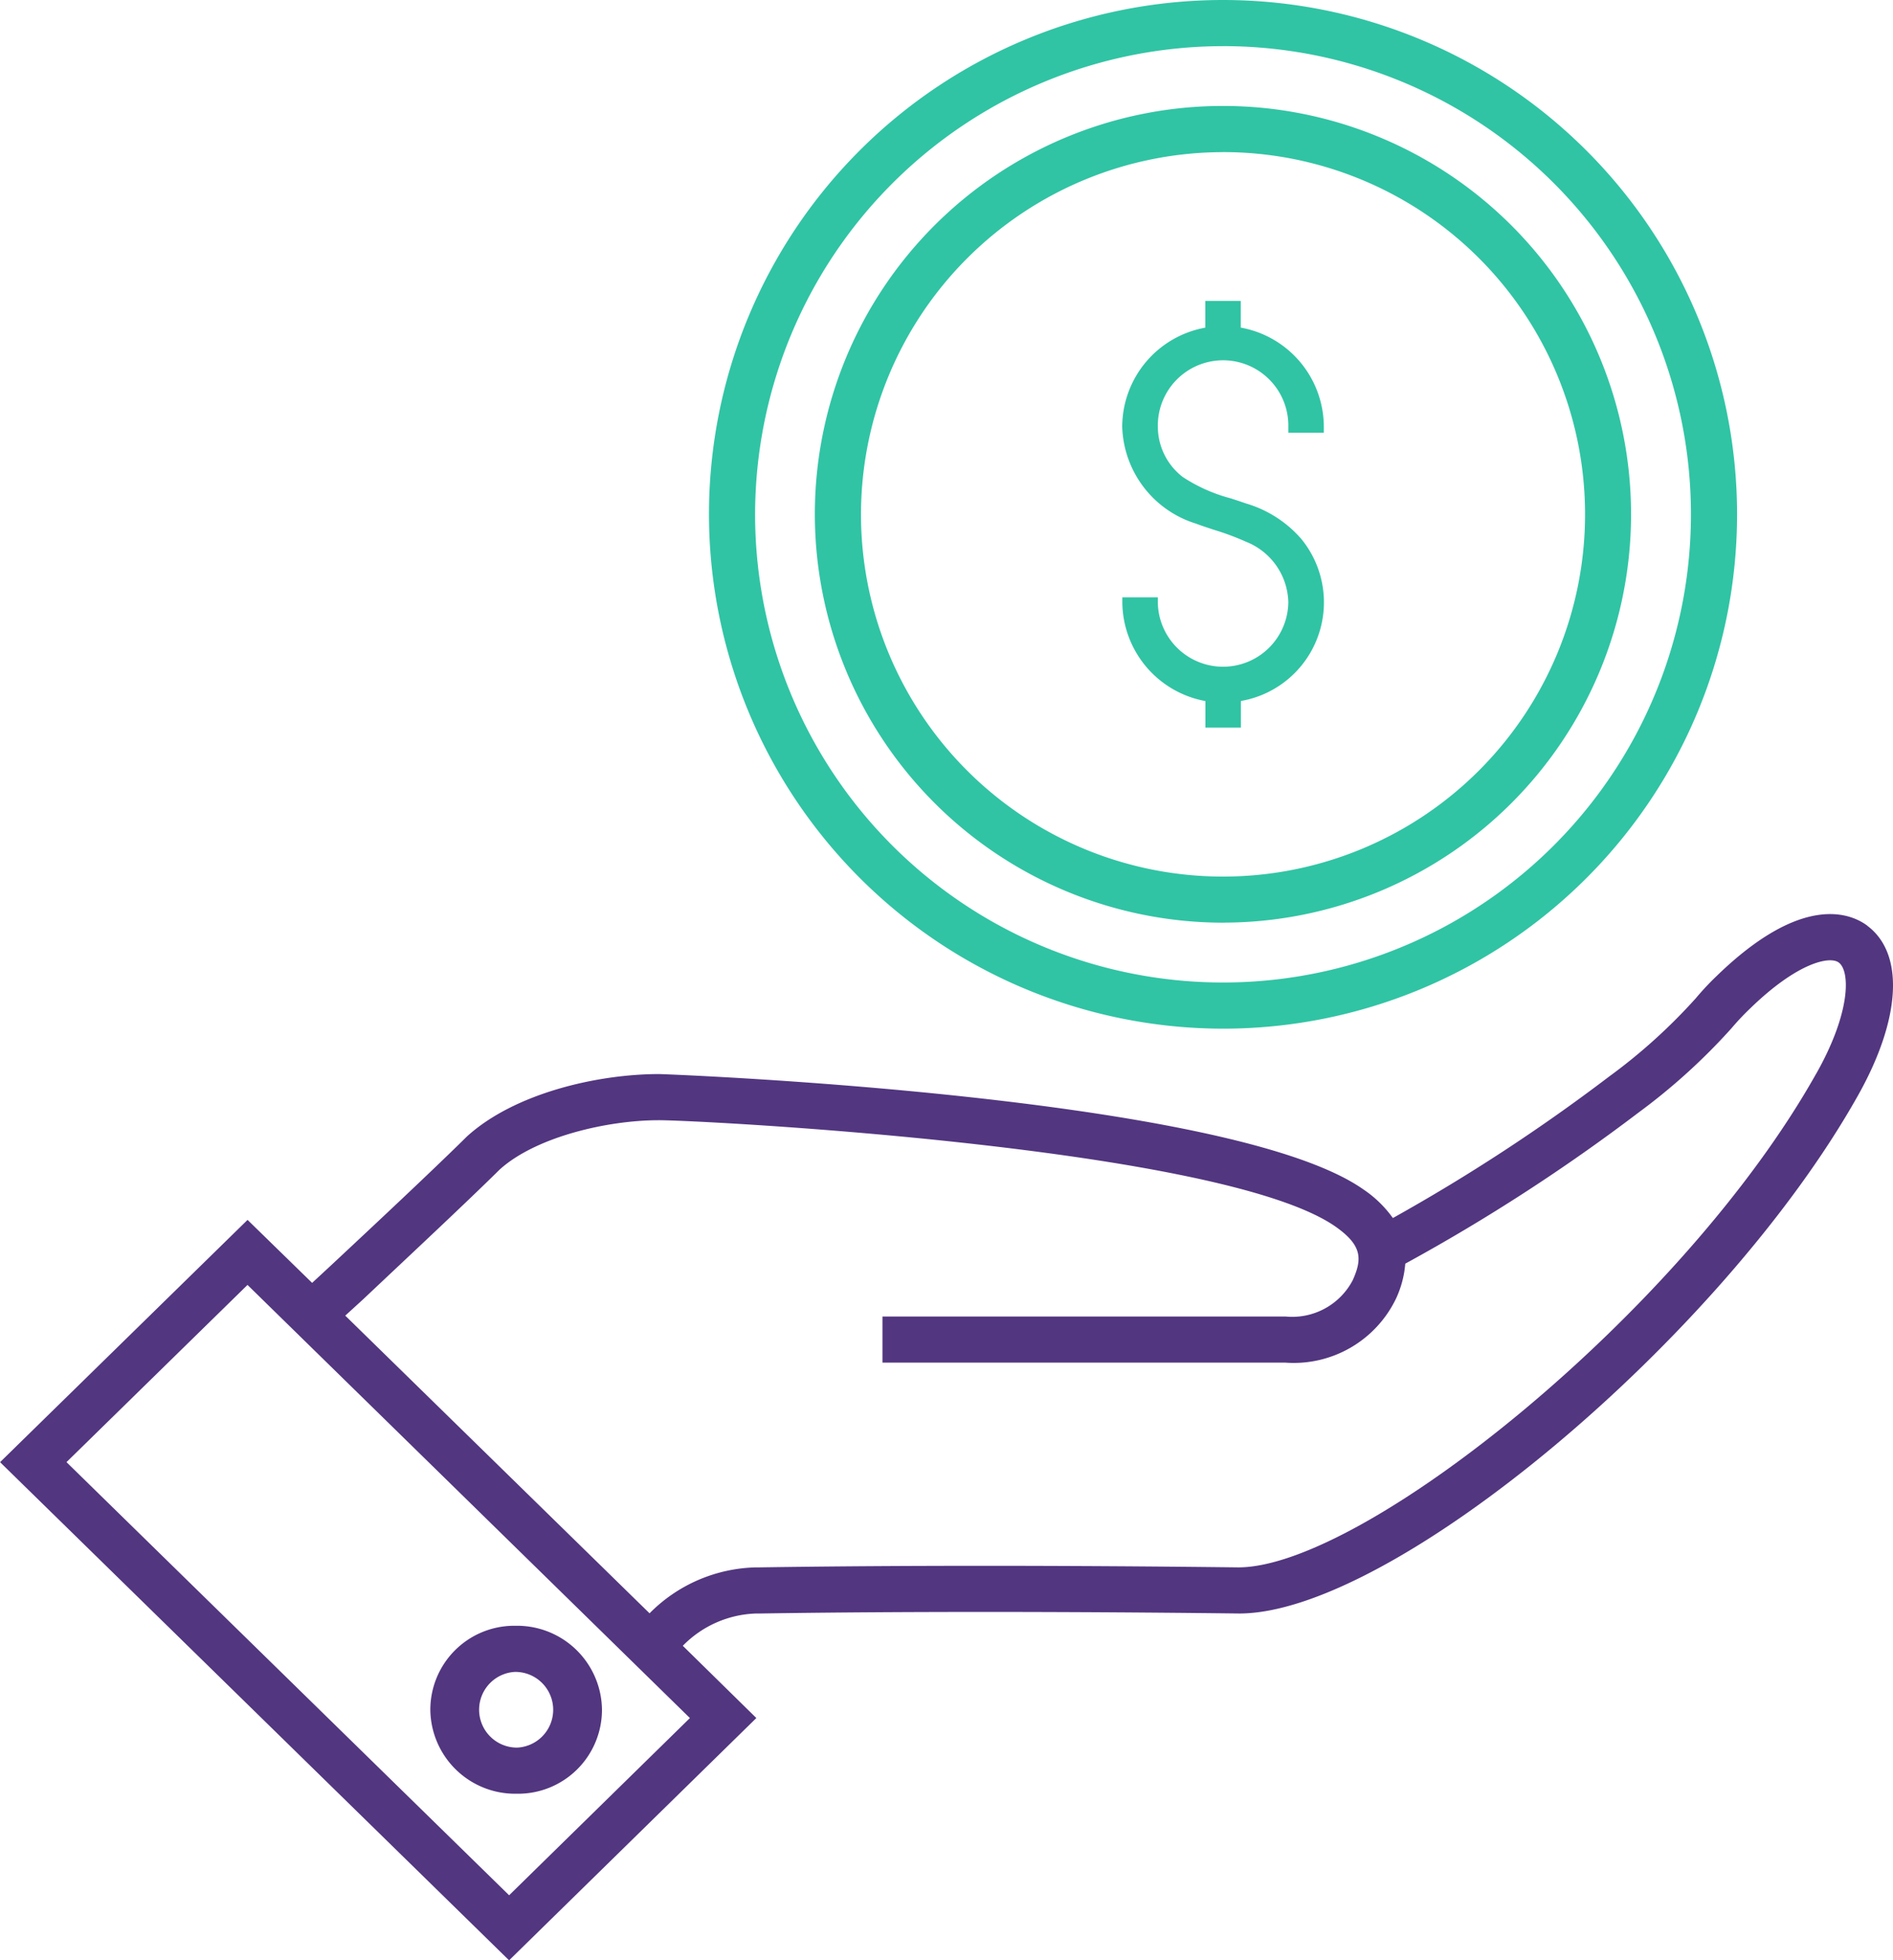
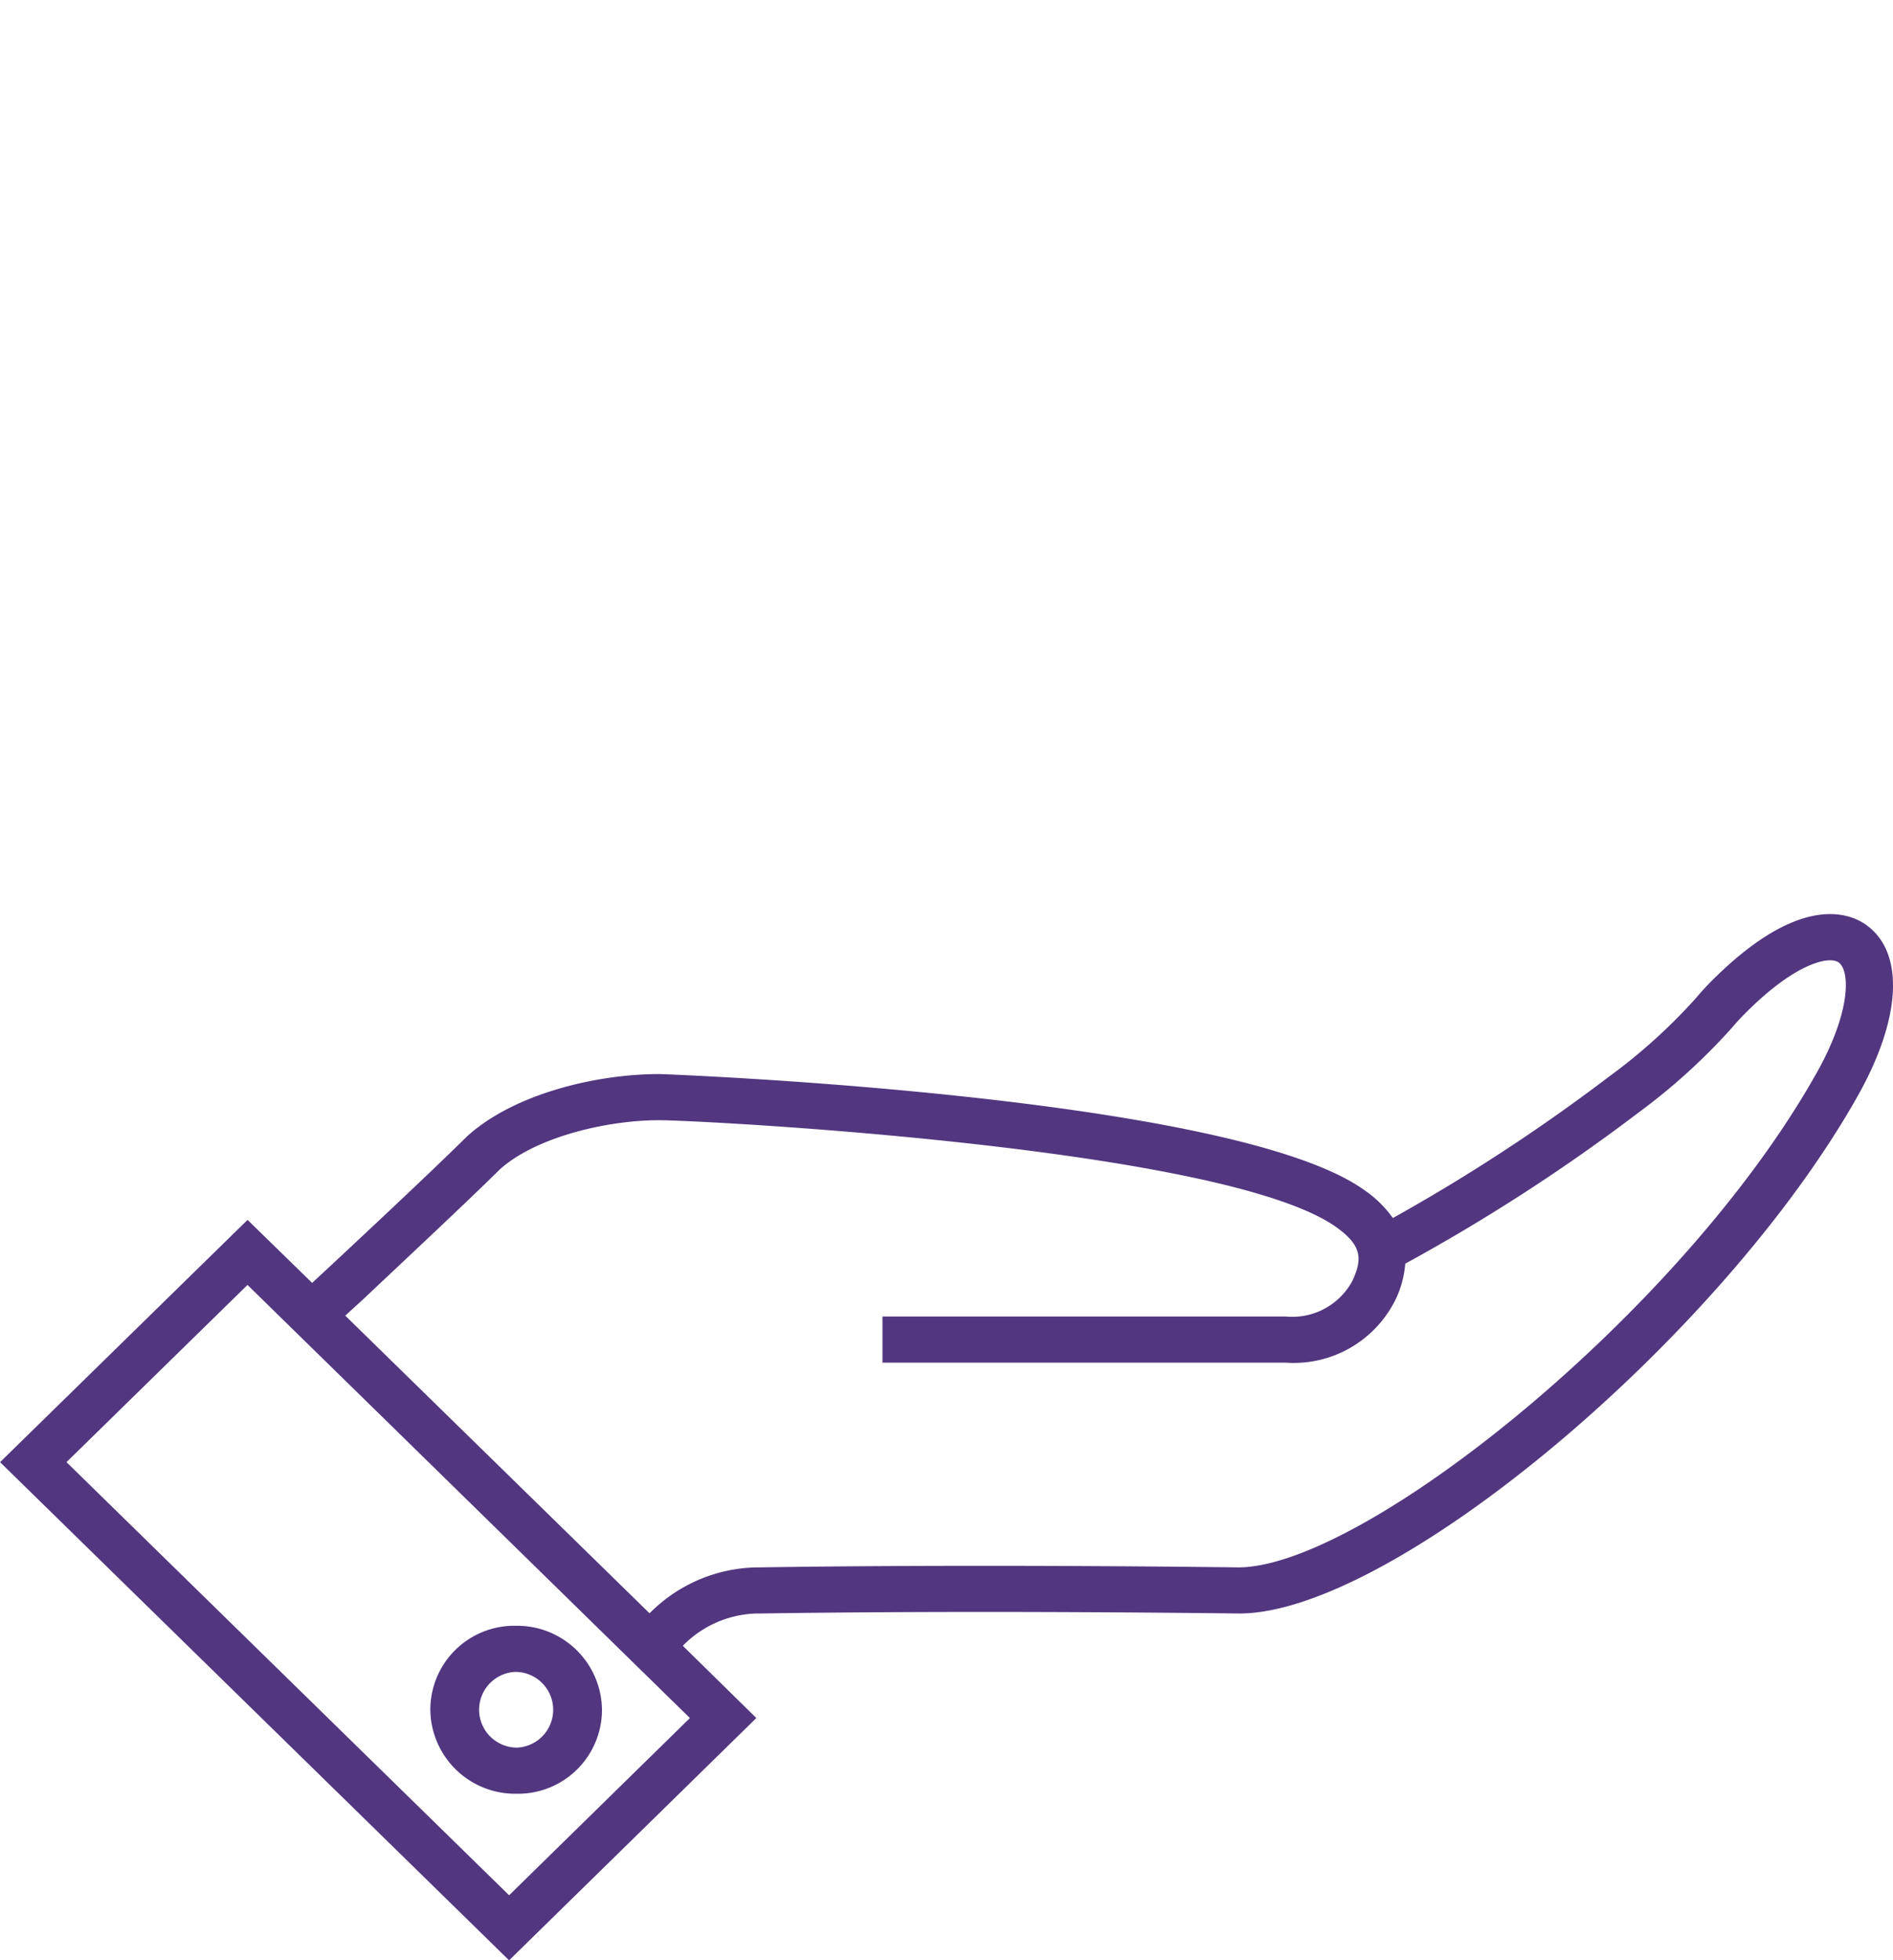
<svg xmlns="http://www.w3.org/2000/svg" width="80" height="82.799" viewBox="0 0 80 82.799">
  <g id="icon" transform="translate(-25.961 -24.79)">
    <g id="coin-hand" transform="translate(-552.563 -27.155)">
-       <path id="Path_5909" data-name="Path 5909" d="M682.809,77.364a2.819,2.819,0,0,0-1.781-2.535,11.292,11.292,0,0,0-1.339-.5c-.263-.086-.526-.172-.785-.269a4.423,4.423,0,0,1-3.114-4.085,4.266,4.266,0,0,1,3.51-4.191V64.656h1.5v1.126a4.266,4.266,0,0,1,3.51,4.191v.251h-1.5v-.251a2.758,2.758,0,1,0-5.515,0,2.693,2.693,0,0,0,1.056,2.121,6.9,6.9,0,0,0,2.023.9c.215.07.429.139.638.213a4.949,4.949,0,0,1,2.331,1.483,4.227,4.227,0,0,1-2.538,6.862v1.126h-1.5V81.555a4.277,4.277,0,0,1-3.51-4.127l0-.254h1.5l0,.246a2.758,2.758,0,0,0,5.515-.056ZM680.05,95.393a21.724,21.724,0,1,0-21.724-21.724A21.748,21.748,0,0,0,680.05,95.393Zm0-41.5a19.775,19.775,0,1,1-19.775,19.774A19.8,19.8,0,0,1,680.05,53.894Zm0,37.021A17.247,17.247,0,1,0,662.8,73.669,17.266,17.266,0,0,0,680.05,90.916Zm0-32.545a15.3,15.3,0,1,1-15.3,15.3A15.315,15.315,0,0,1,680.05,58.371Z" transform="translate(-49.84)" fill="#30c4a4" />
      <path id="Path_5910" data-name="Path 5910" d="M600.338,186.069a3.548,3.548,0,1,0,3.626,3.548A3.588,3.588,0,0,0,600.338,186.069Zm0,5.146a1.6,1.6,0,1,1,1.634-1.6A1.624,1.624,0,0,1,600.338,191.215Zm0-5.146a3.548,3.548,0,1,0,3.626,3.548A3.588,3.588,0,0,0,600.338,186.069Zm0,5.146a1.6,1.6,0,1,1,1.634-1.6A1.624,1.624,0,0,1,600.338,191.215Zm57.1-34.716c-.707-.526-2.749-1.374-6.345,2.105a11.712,11.712,0,0,0-.906.965,23.749,23.749,0,0,1-3.675,3.314,77.317,77.317,0,0,1-9.124,5.965,4.847,4.847,0,0,0-1.245-1.208c-5.648-3.976-29.534-4.873-29.763-4.873-2.59,0-6.1.8-8.118,2.631-1.4,1.384-3.815,3.645-5.747,5.448l-.8.741-2.729-2.661-10.459,10.233L600.039,200.2l10.449-10.234-3.108-3.051a4.525,4.525,0,0,1,3.108-1.364h.169c2.5-.039,9.463-.127,20.24,0,6.465,0,20.39-11.647,26.137-21.861C658.868,160.436,659.018,157.678,657.434,156.5ZM607.68,189.967l-7.64,7.485-18.706-18.294,7.65-7.485Zm47.6-27.221c-5.658,10.078-19.155,20.857-24.424,20.857-10.738-.127-17.73-.039-20.24,0h-.129a6.524,6.524,0,0,0-4.512,1.94l-12.86-12.573.767-.7c1.942-1.832,4.373-4.1,5.757-5.468,1.514-1.374,4.532-2.086,6.734-2.086,1.793,0,23.816,1.141,28.6,4.5,1.116.789,1.126,1.355.717,2.261a2.886,2.886,0,0,1-2.839,1.53H615.818v1.949h17.033a4.8,4.8,0,0,0,4.672-2.709,4.31,4.31,0,0,0,.389-1.472,78.671,78.671,0,0,0,9.861-6.384,25.925,25.925,0,0,0,3.924-3.557,10.738,10.738,0,0,1,.8-.848c2-1.94,3.357-2.212,3.735-1.93C656.717,158.419,656.747,160.153,655.282,162.746Zm-54.944,30.418a3.548,3.548,0,1,0-3.626-3.547A3.587,3.587,0,0,0,600.338,193.164Zm0-5.146a1.6,1.6,0,1,1-1.634,1.6A1.623,1.623,0,0,1,600.338,188.018Z" transform="translate(0 -65.457)" fill="#523680" />
    </g>
  </g>
</svg>